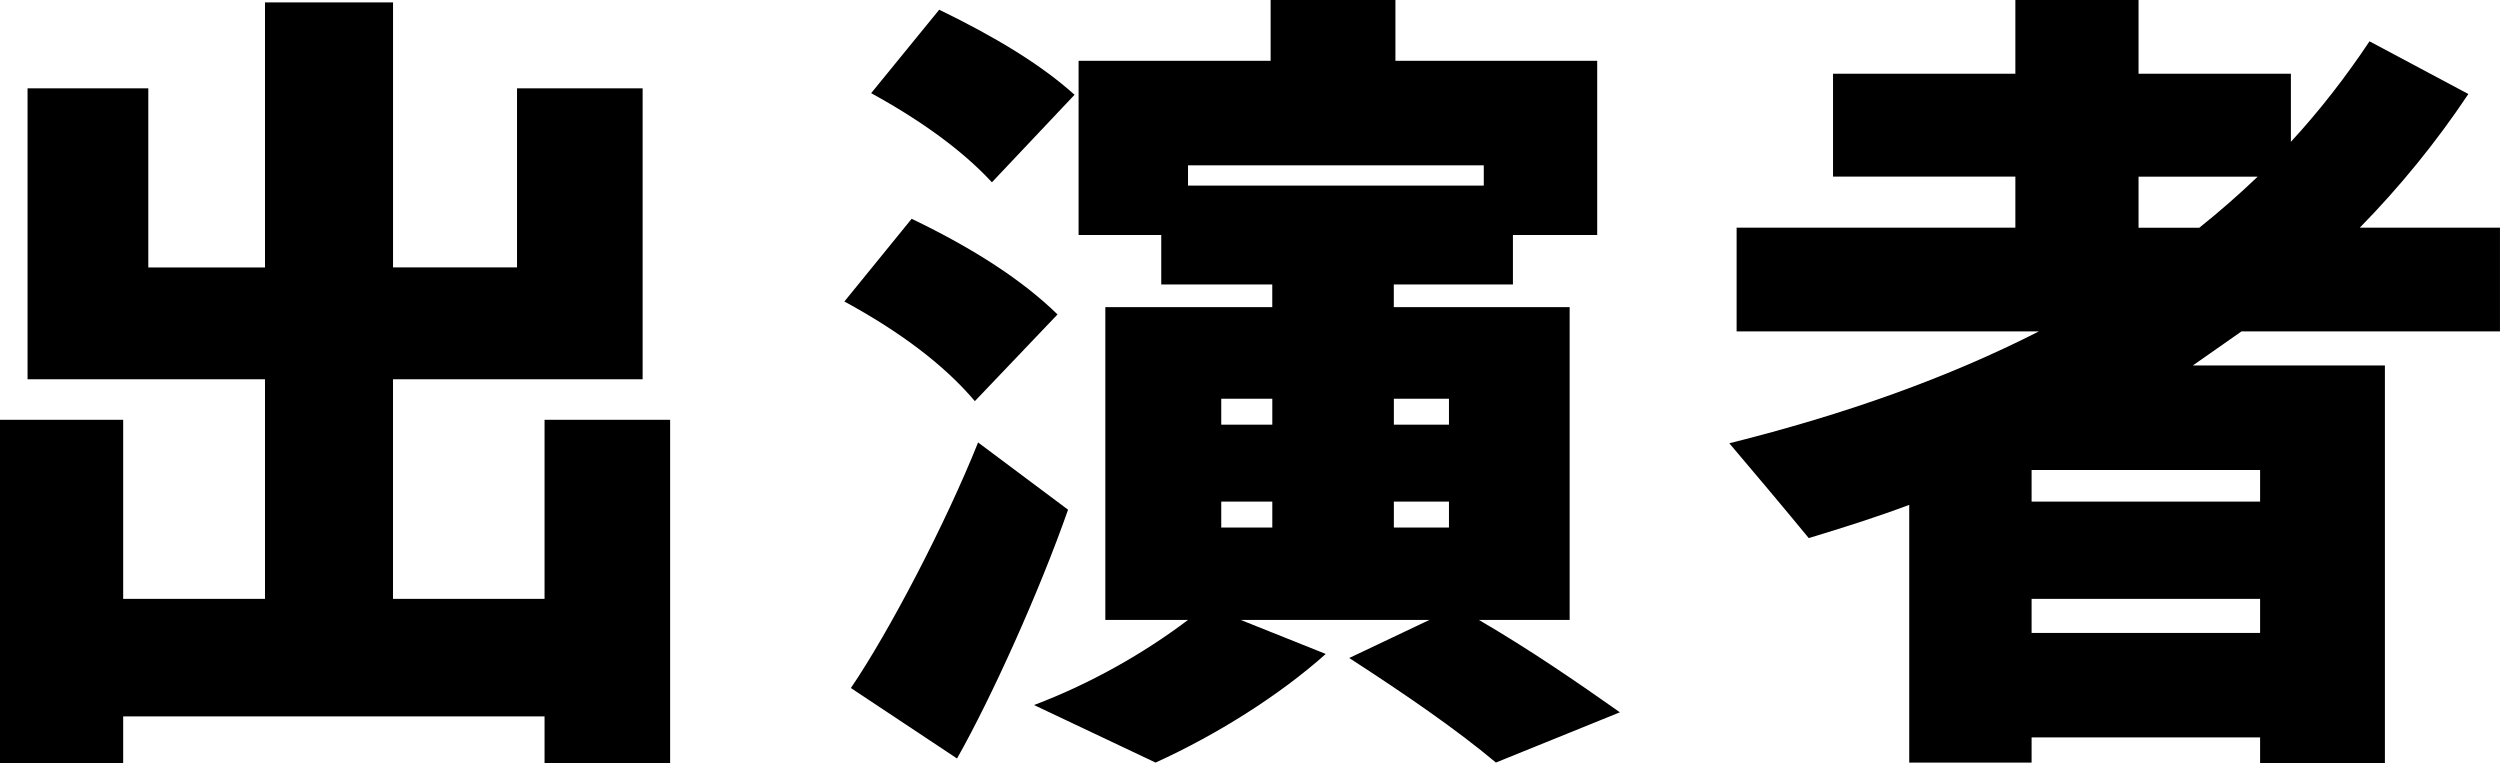
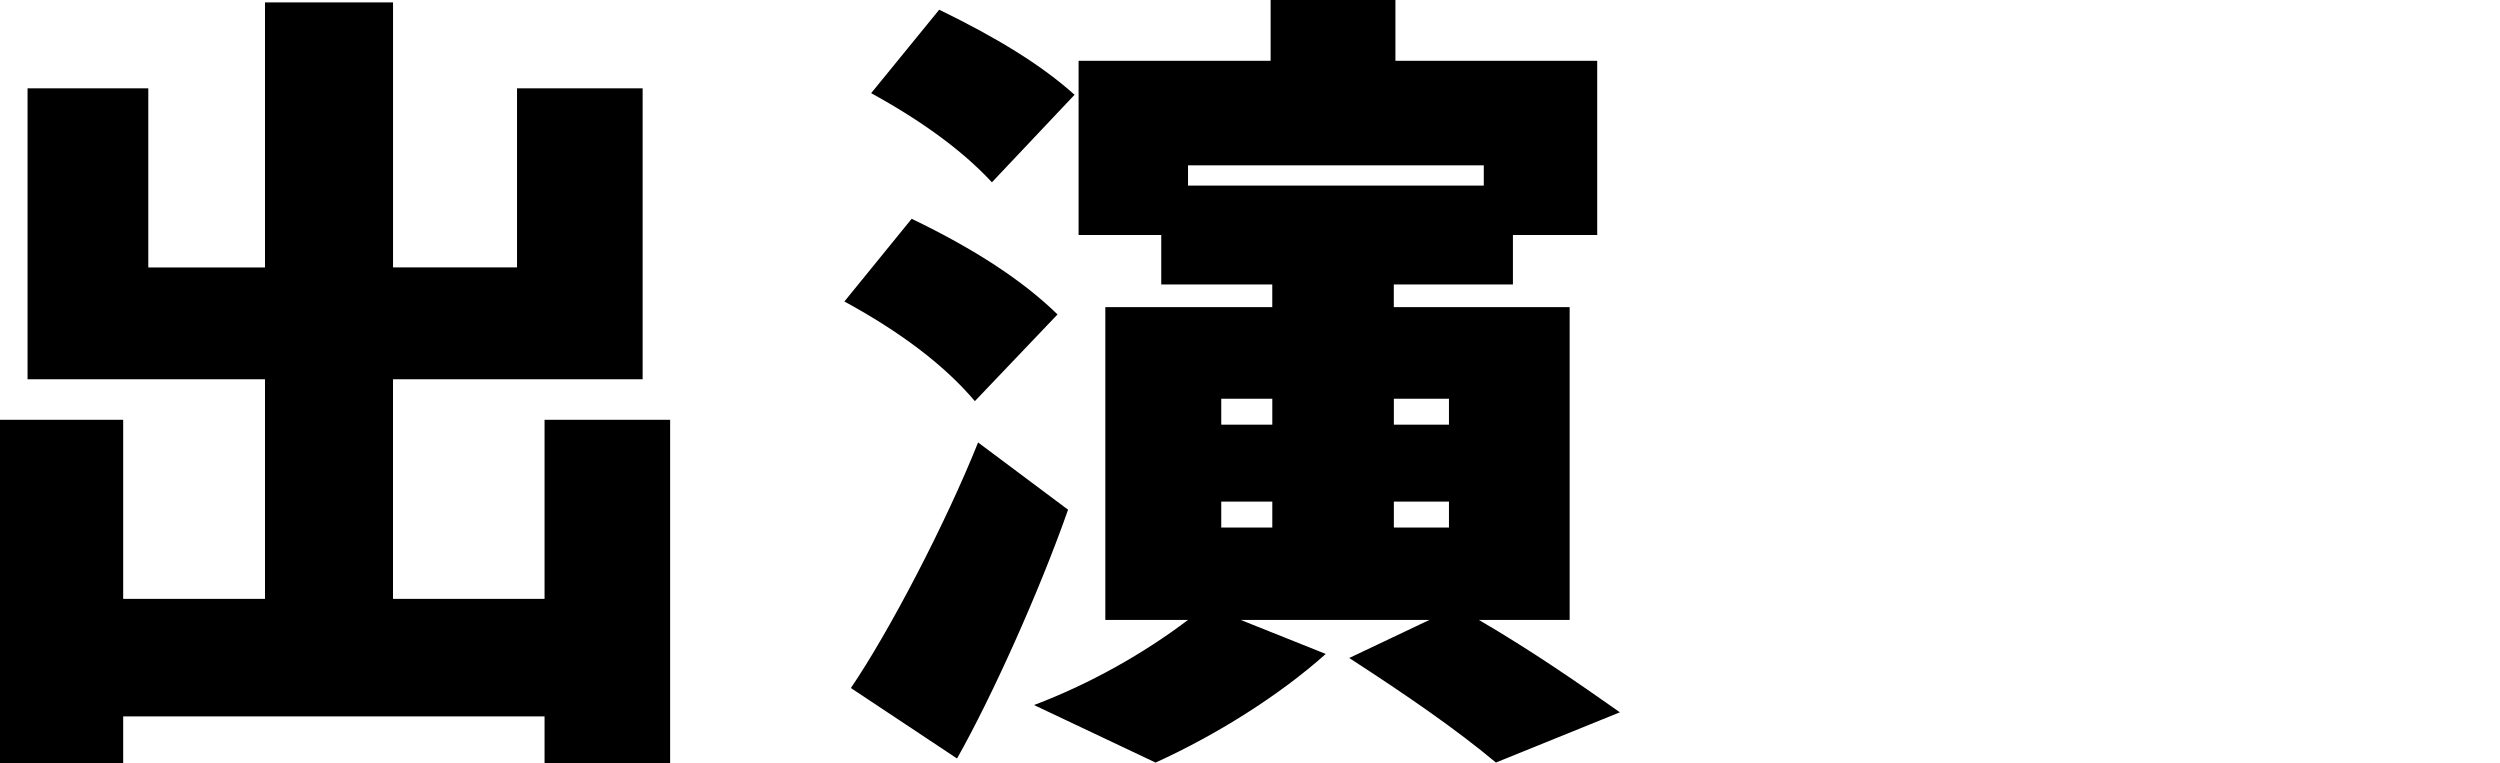
<svg xmlns="http://www.w3.org/2000/svg" id="a" data-name="レイヤー 1" width="92.549" height="28.259" viewBox="0 0 92.549 28.259">
  <defs>
    <style>
      .b {
        isolation: isolate;
      }
    </style>
  </defs>
  <g class="b">
    <path d="M9.81,22.17V14.04H1.02V3.271H5.49v6.63h4.32V.09h4.74V9.9h4.59V3.271h4.65V14.04H14.549v8.13h5.61v-6.63h4.649v12.719h-4.649v-1.739H4.56v1.739H0V15.54H4.56v6.63h5.25Z" />
    <path d="M33.75,8.1c2.31,1.11,4.109,2.28,5.399,3.54l-3.06,3.21c-1.14-1.35-2.79-2.58-4.83-3.689l2.49-3.061Zm2.459,8.28l3.33,2.489c-1.05,3-2.82,6.93-4.11,9.21l-3.93-2.609c1.41-2.07,3.51-6.09,4.709-9.09ZM34.77,.36c2.1,1.02,3.78,2.04,5.01,3.149l-3.06,3.24c-1.08-1.17-2.61-2.28-4.47-3.3l2.52-3.09Zm18.149,22.589h-6.99l3.15,1.26c-1.71,1.53-4.05,3-6.3,4.021l-4.5-2.13c2.07-.78,4.08-1.92,5.7-3.15h-3.06V11.37h6.18v-.84h-4.11v-1.83h-3.06V2.25h7.109V0h4.62V2.25h7.47v6.45h-3.12v1.83h-4.41v.84h6.51v11.579h-3.36c1.95,1.141,3.6,2.28,5.22,3.42l-4.59,1.86c-1.47-1.23-3.3-2.49-5.43-3.87l2.97-1.41Zm2.01-16.079v-.75h-10.949v.75h10.949Zm-9.719,8.85h1.89v-.96h-1.89v.96Zm0,3.81h1.89v-.96h-1.89v.96Zm8.43-3.81v-.96h-2.04v.96h2.04Zm0,3.81v-.96h-2.04v.96h2.04Z" />
-     <path d="M75.209,27.299v.931h-4.53v-9.54c-1.2,.45-2.43,.84-3.72,1.23-.96-1.17-1.95-2.34-2.94-3.51,4.32-1.08,8.1-2.431,11.459-4.141h-11.189v-3.84h10.319v-1.89h-6.75V2.73h6.75V0h4.56V2.73h5.64v2.52c1.05-1.14,2.01-2.37,2.91-3.72l3.66,1.95c-1.2,1.8-2.55,3.449-4.02,4.949h5.19v3.84h-9.57c-.6,.42-1.2,.84-1.8,1.26h7.11v14.729h-4.62v-.96h-8.459Zm8.459-8.729v-1.17h-8.459v1.17h8.459Zm0,4.86v-1.26h-8.459v1.26h8.459Zm-2.25-15c.75-.6,1.47-1.229,2.16-1.89h-4.41v1.89h2.25Z" />
  </g>
</svg>